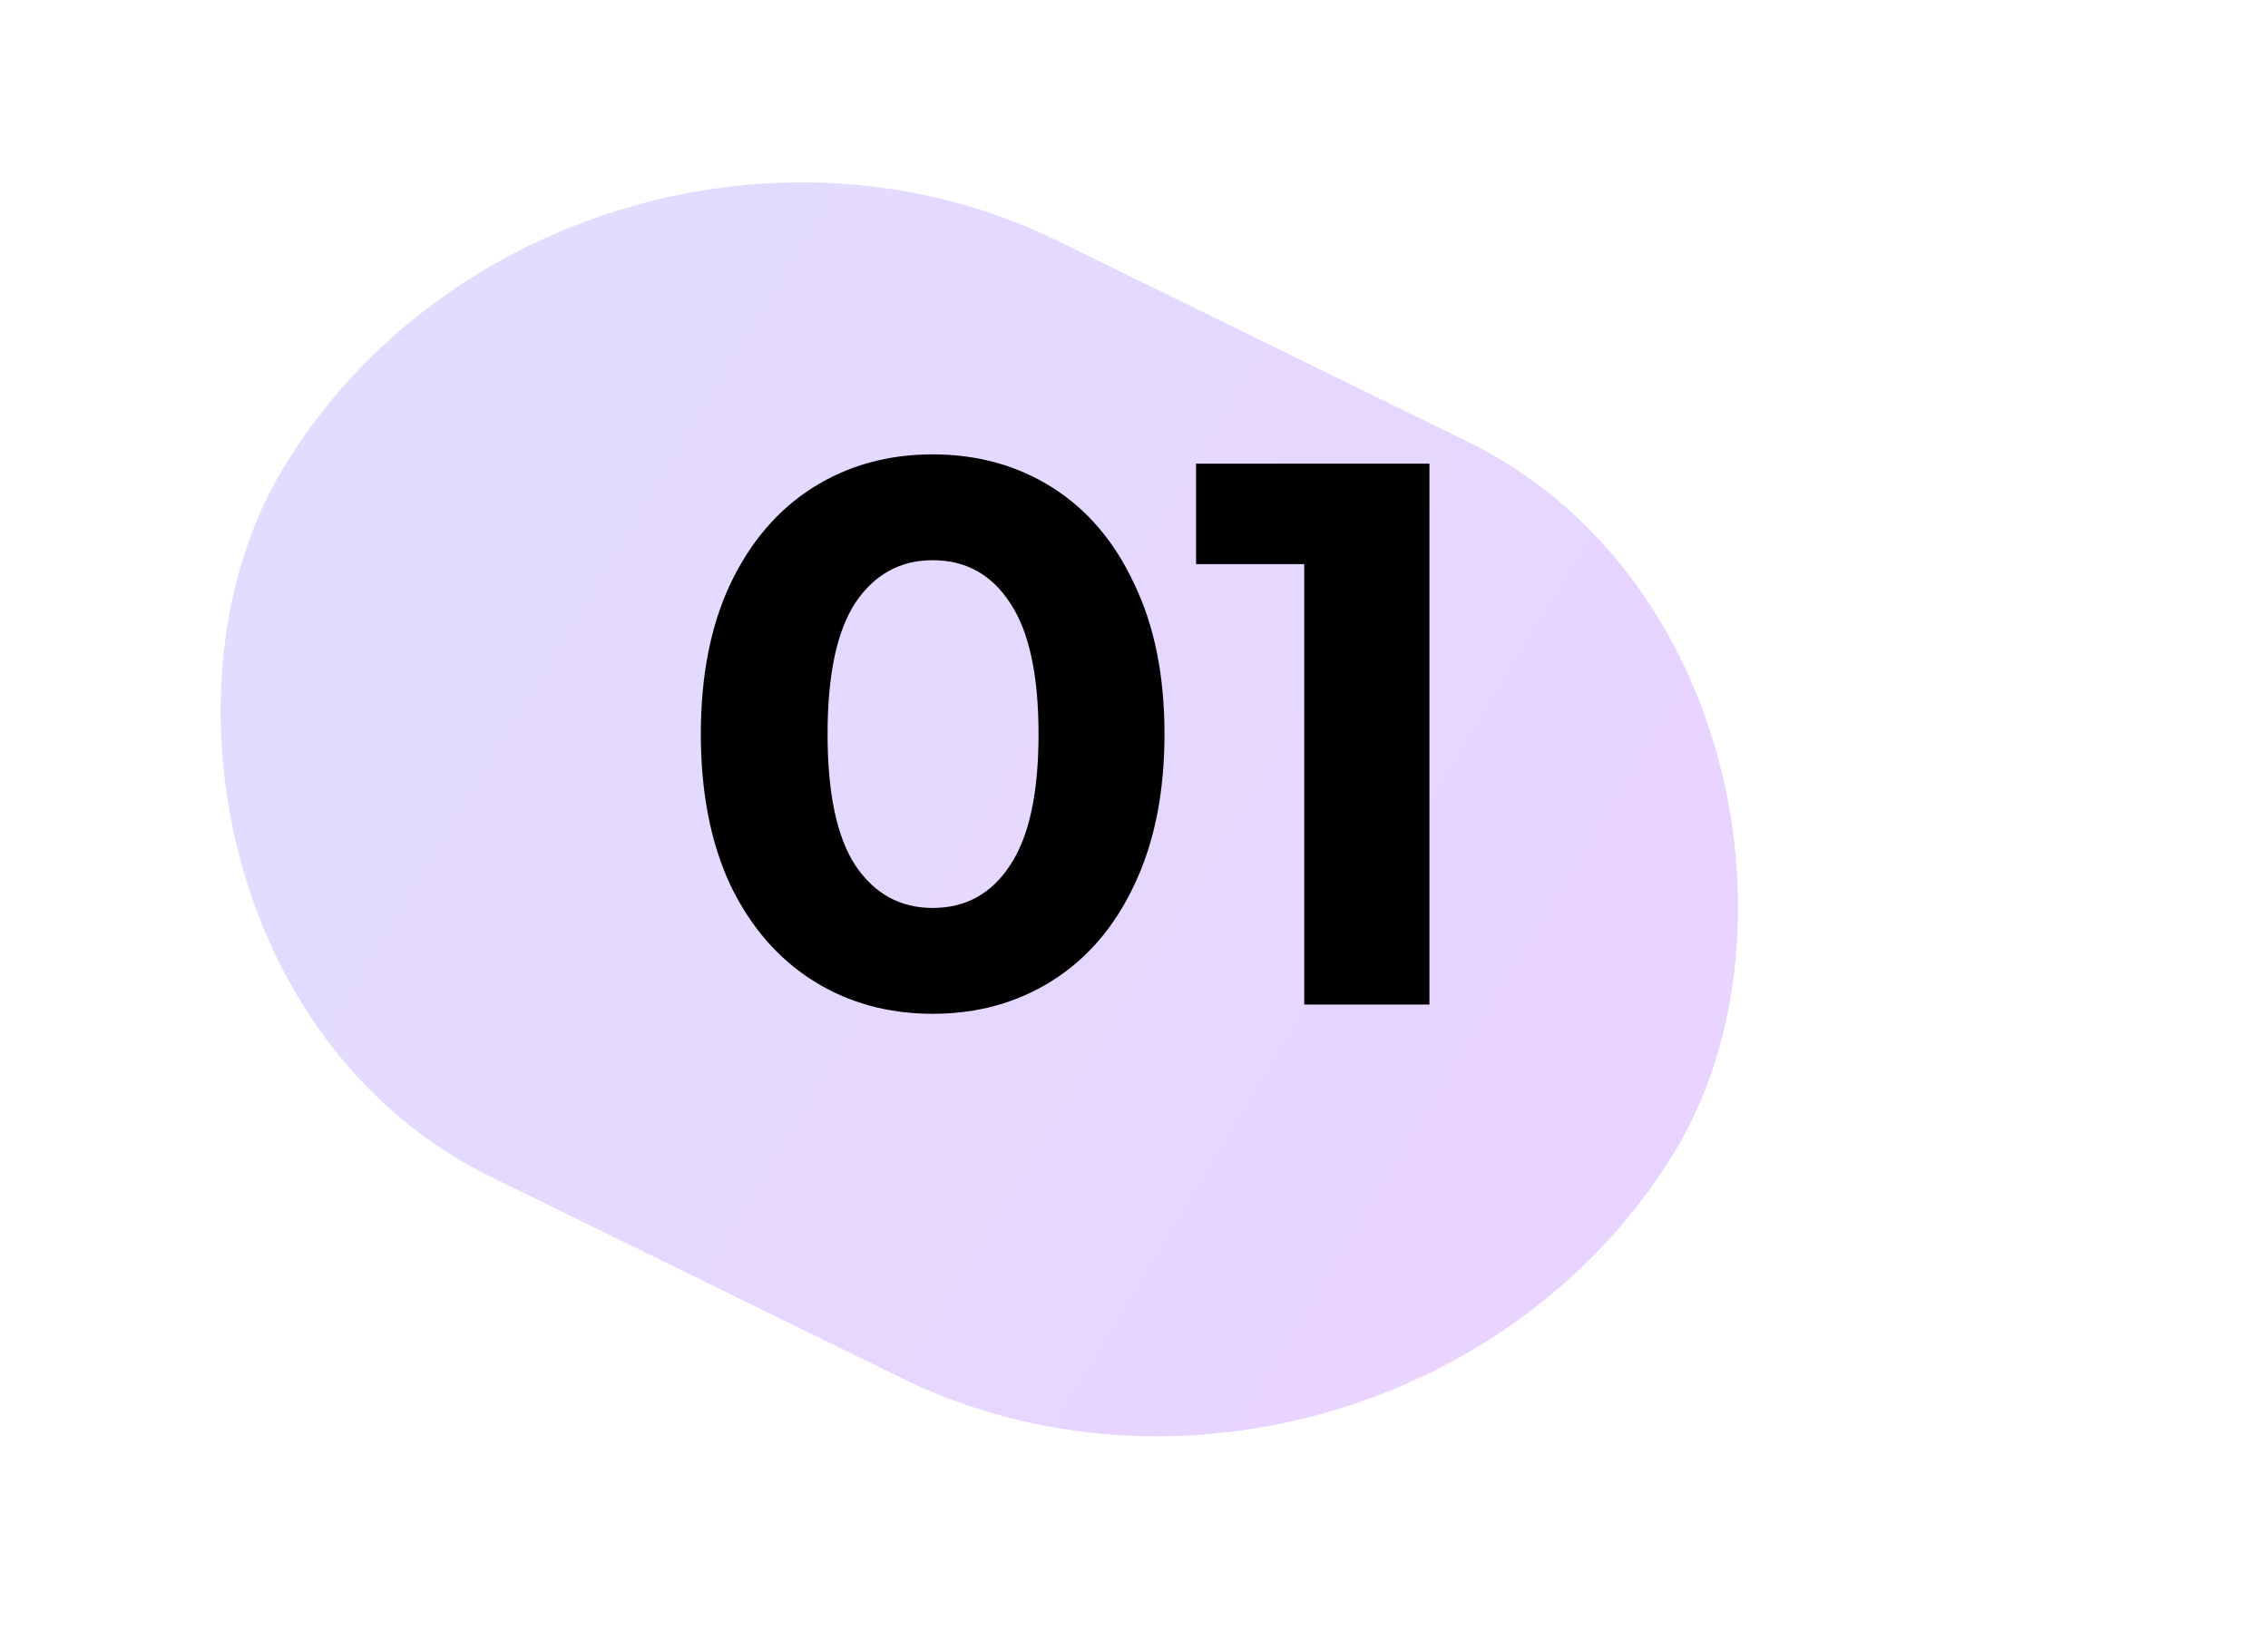
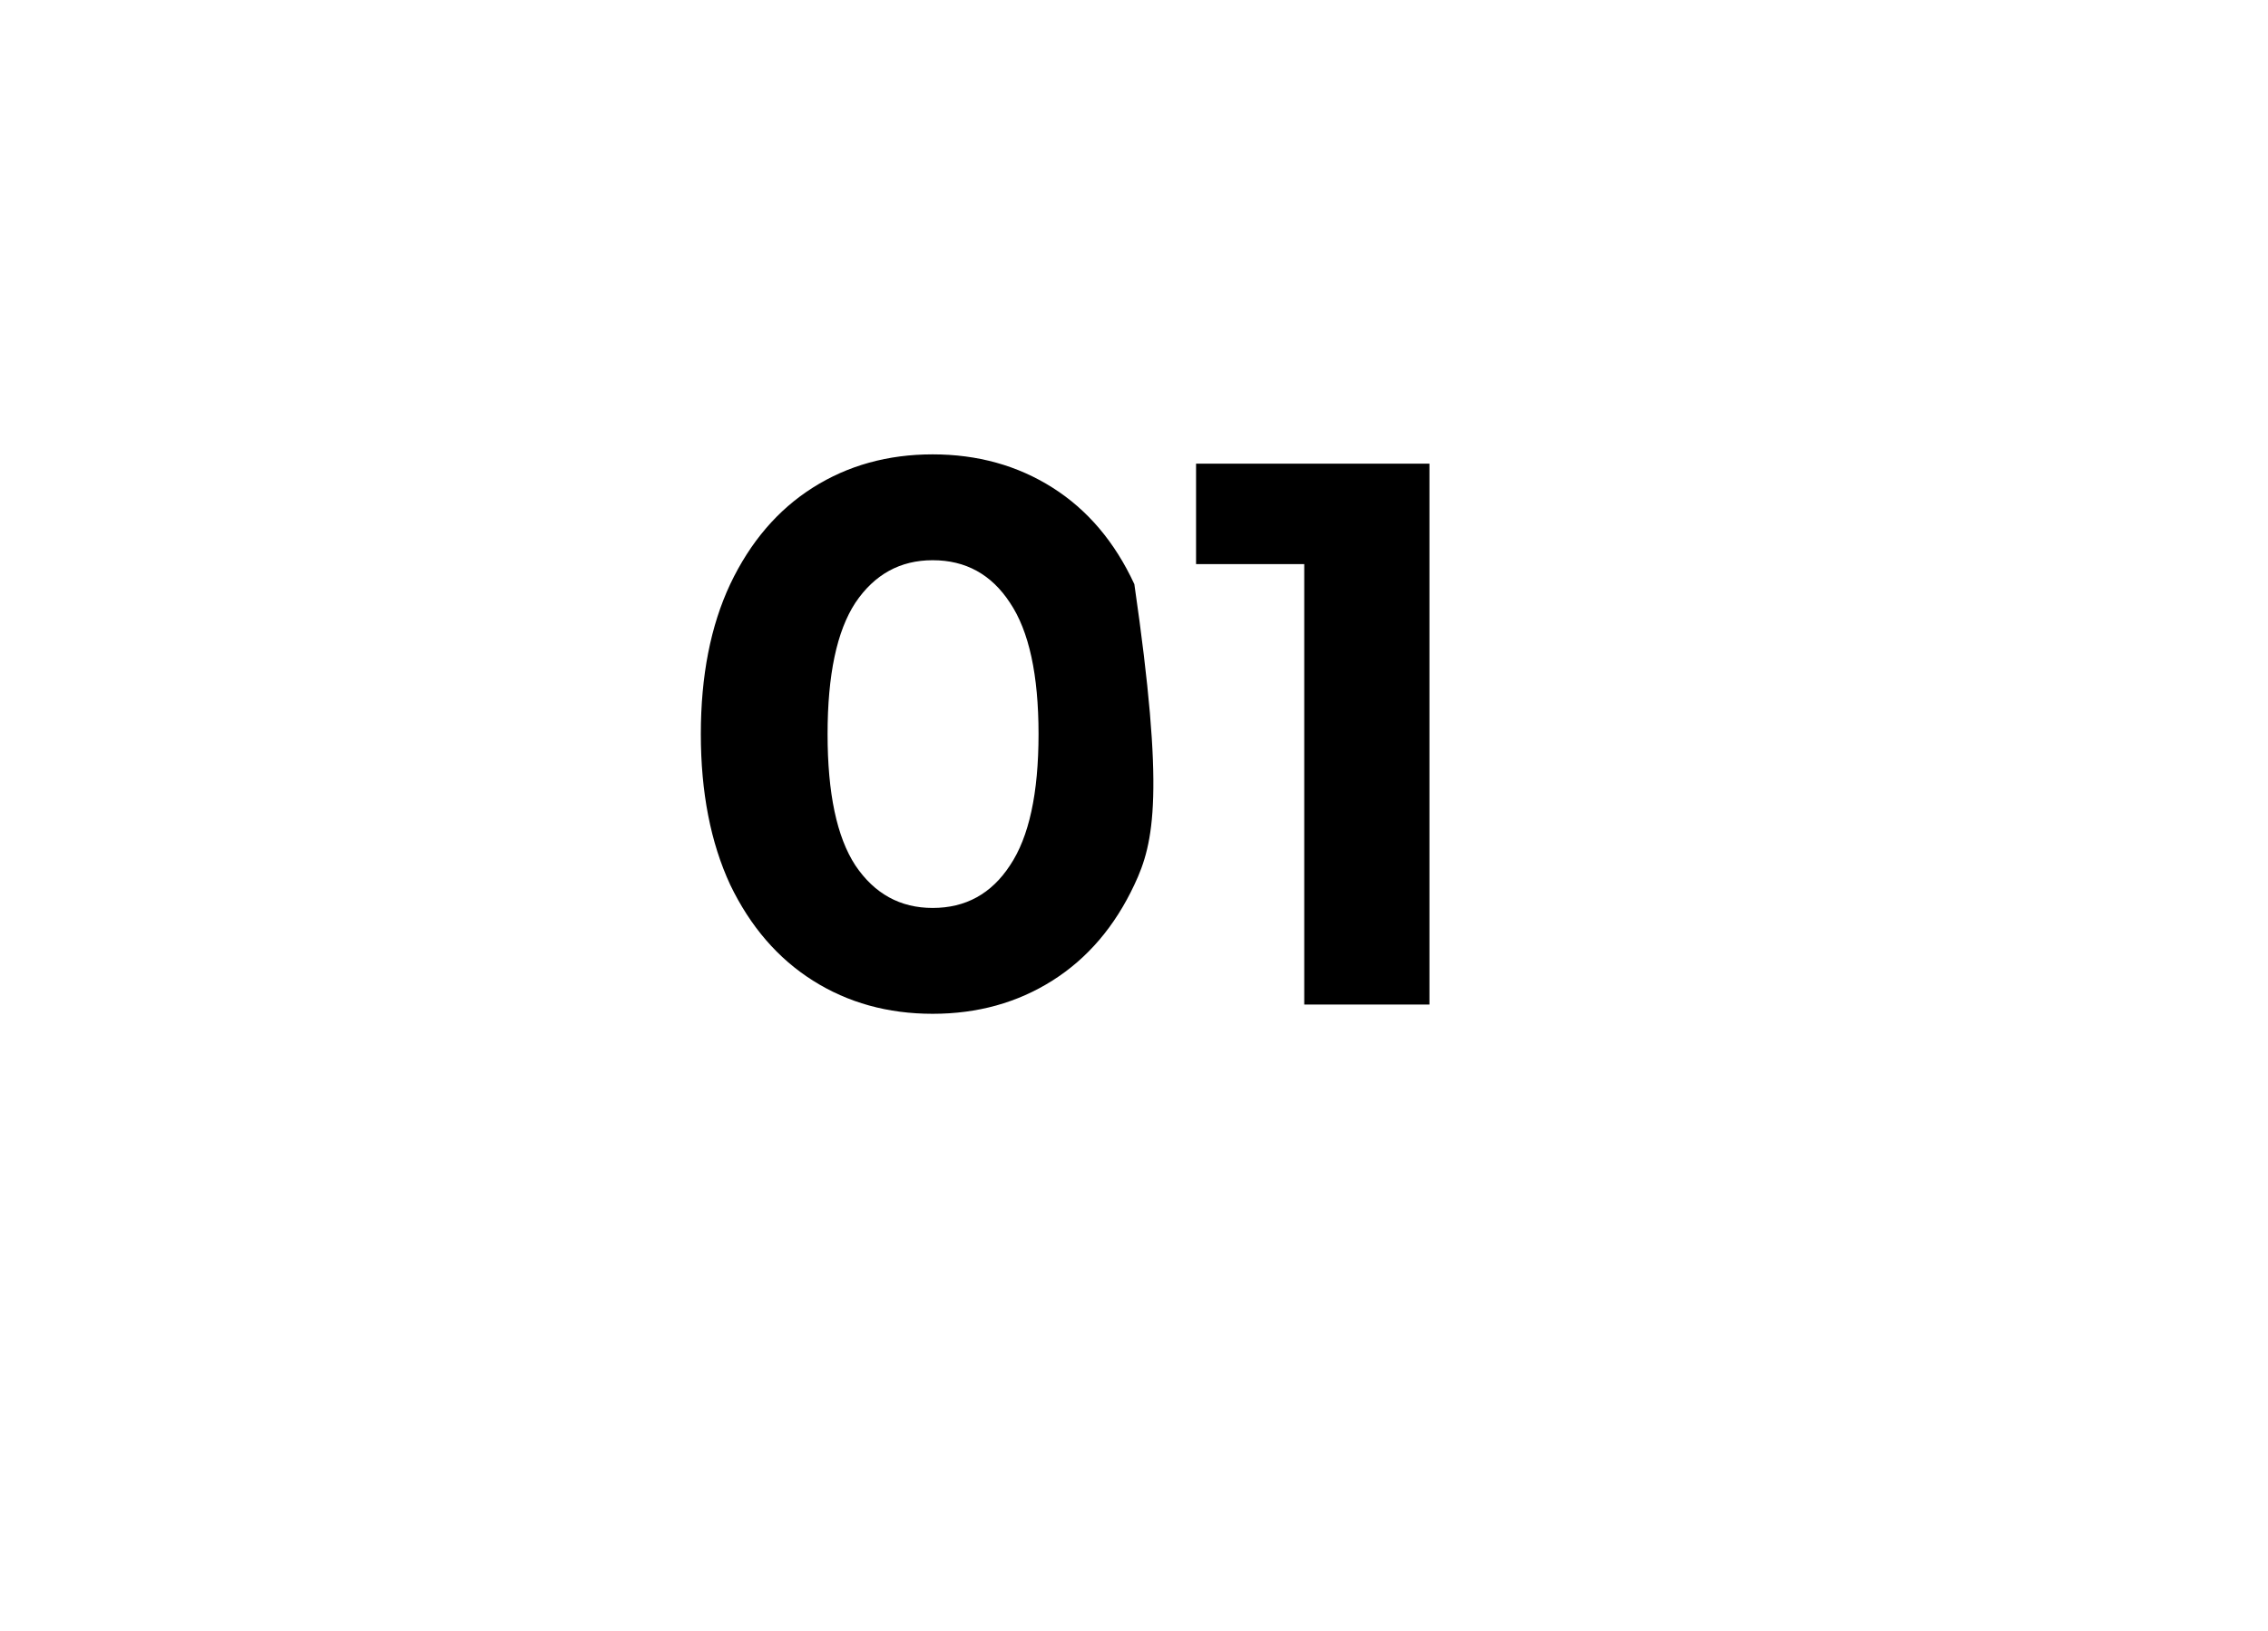
<svg xmlns="http://www.w3.org/2000/svg" width="121" height="87" viewBox="0 0 121 87" fill="none">
-   <rect width="82.718" height="58.375" rx="29.188" transform="matrix(0.898 0.44 -0.517 0.856 30.197 0)" fill="url(#paint0_linear_8_8)" />
-   <path d="M49.759 54.092C47.367 54.092 45.237 53.501 43.368 52.319C41.499 51.138 40.029 49.433 38.957 47.207C37.912 44.953 37.39 42.273 37.39 39.167C37.39 36.062 37.912 33.396 38.957 31.169C40.029 28.915 41.499 27.198 43.368 26.016C45.237 24.834 47.367 24.243 49.759 24.243C52.15 24.243 54.28 24.834 56.149 26.016C58.018 27.198 59.475 28.915 60.519 31.169C61.591 33.396 62.127 36.062 62.127 39.167C62.127 42.273 61.591 44.953 60.519 47.207C59.475 49.433 58.018 51.138 56.149 52.319C54.28 53.501 52.15 54.092 49.759 54.092ZM49.759 48.444C51.518 48.444 52.892 47.688 53.882 46.176C54.898 44.665 55.407 42.328 55.407 39.167C55.407 36.007 54.898 33.67 53.882 32.159C52.892 30.647 51.518 29.891 49.759 29.891C48.027 29.891 46.653 30.647 45.636 32.159C44.646 33.67 44.152 36.007 44.152 39.167C44.152 42.328 44.646 44.665 45.636 46.176C46.653 47.688 48.027 48.444 49.759 48.444ZM76.262 24.738V53.597H69.583V30.097H63.811V24.738H76.262Z" fill="black" />
+   <path d="M49.759 54.092C47.367 54.092 45.237 53.501 43.368 52.319C41.499 51.138 40.029 49.433 38.957 47.207C37.912 44.953 37.39 42.273 37.39 39.167C37.39 36.062 37.912 33.396 38.957 31.169C40.029 28.915 41.499 27.198 43.368 26.016C45.237 24.834 47.367 24.243 49.759 24.243C52.15 24.243 54.28 24.834 56.149 26.016C58.018 27.198 59.475 28.915 60.519 31.169C62.127 42.273 61.591 44.953 60.519 47.207C59.475 49.433 58.018 51.138 56.149 52.319C54.28 53.501 52.15 54.092 49.759 54.092ZM49.759 48.444C51.518 48.444 52.892 47.688 53.882 46.176C54.898 44.665 55.407 42.328 55.407 39.167C55.407 36.007 54.898 33.67 53.882 32.159C52.892 30.647 51.518 29.891 49.759 29.891C48.027 29.891 46.653 30.647 45.636 32.159C44.646 33.67 44.152 36.007 44.152 39.167C44.152 42.328 44.646 44.665 45.636 46.176C46.653 47.688 48.027 48.444 49.759 48.444ZM76.262 24.738V53.597H69.583V30.097H63.811V24.738H76.262Z" fill="black" />
  <defs>
    <linearGradient id="paint0_linear_8_8" x1="0" y1="29.188" x2="82.718" y2="29.188" gradientUnits="userSpaceOnUse">
      <stop stop-color="#E2DDFF" />
      <stop offset="1" stop-color="#E9D3FF" />
    </linearGradient>
  </defs>
</svg>